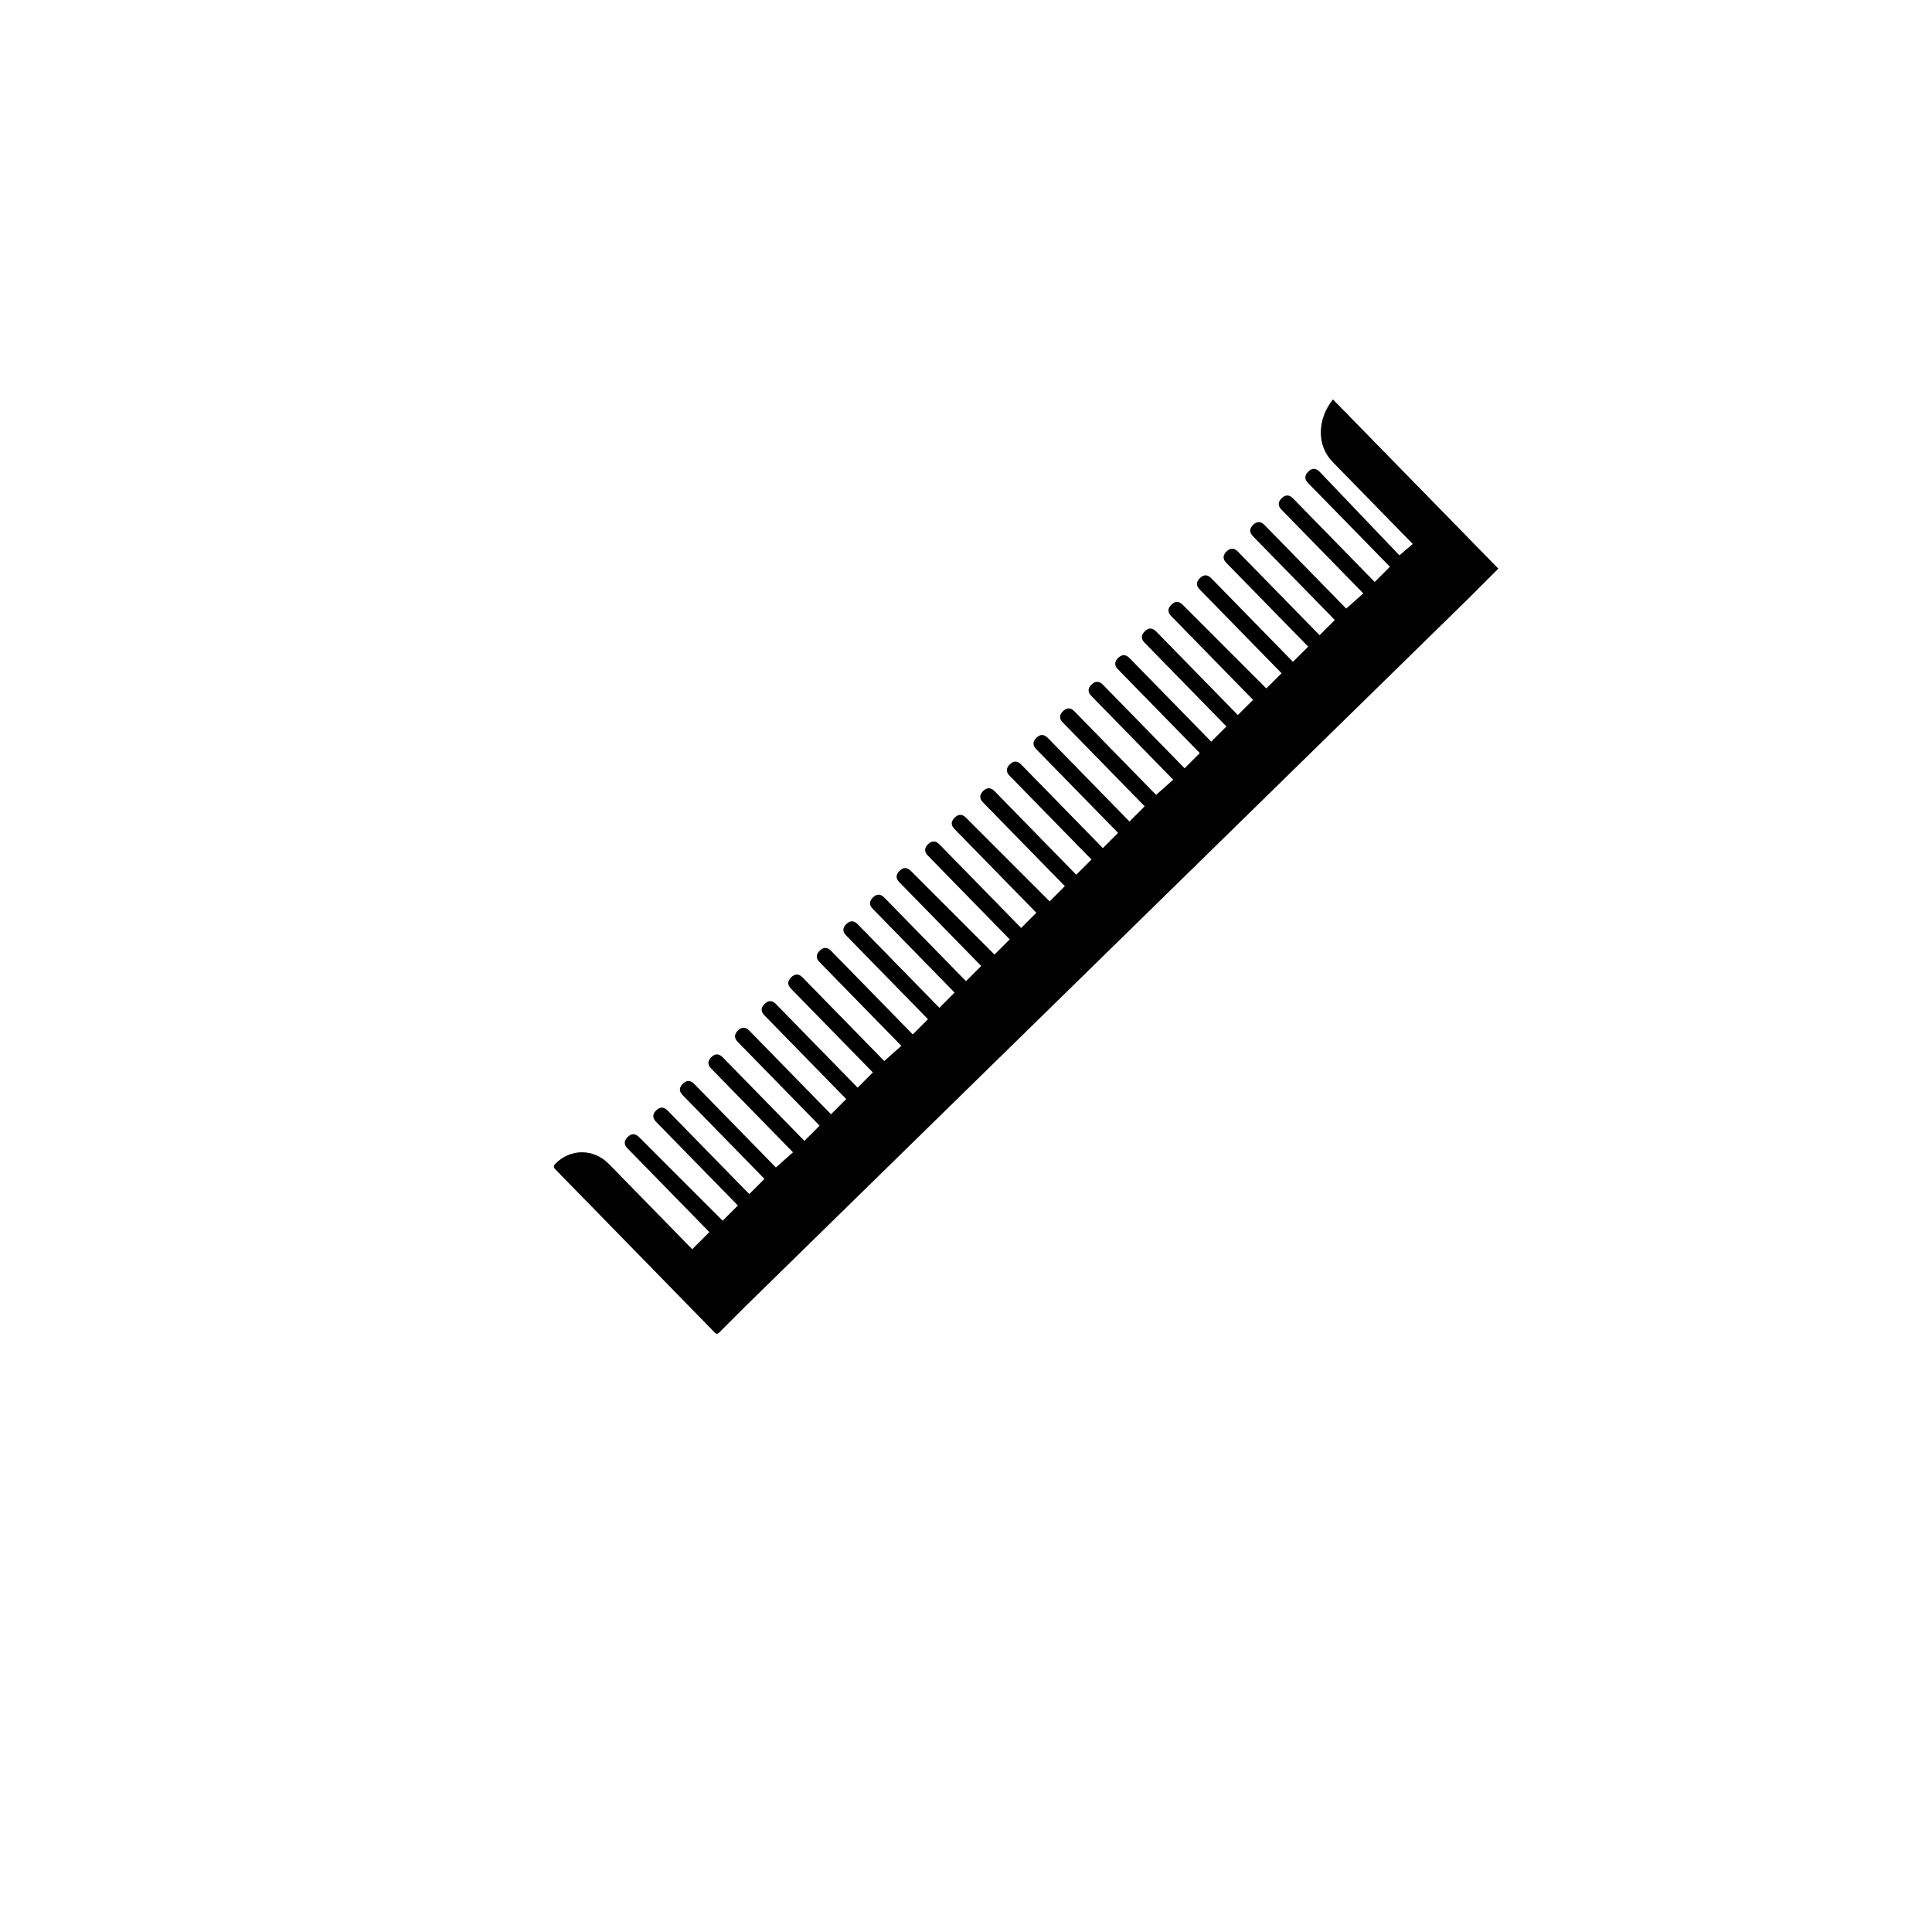
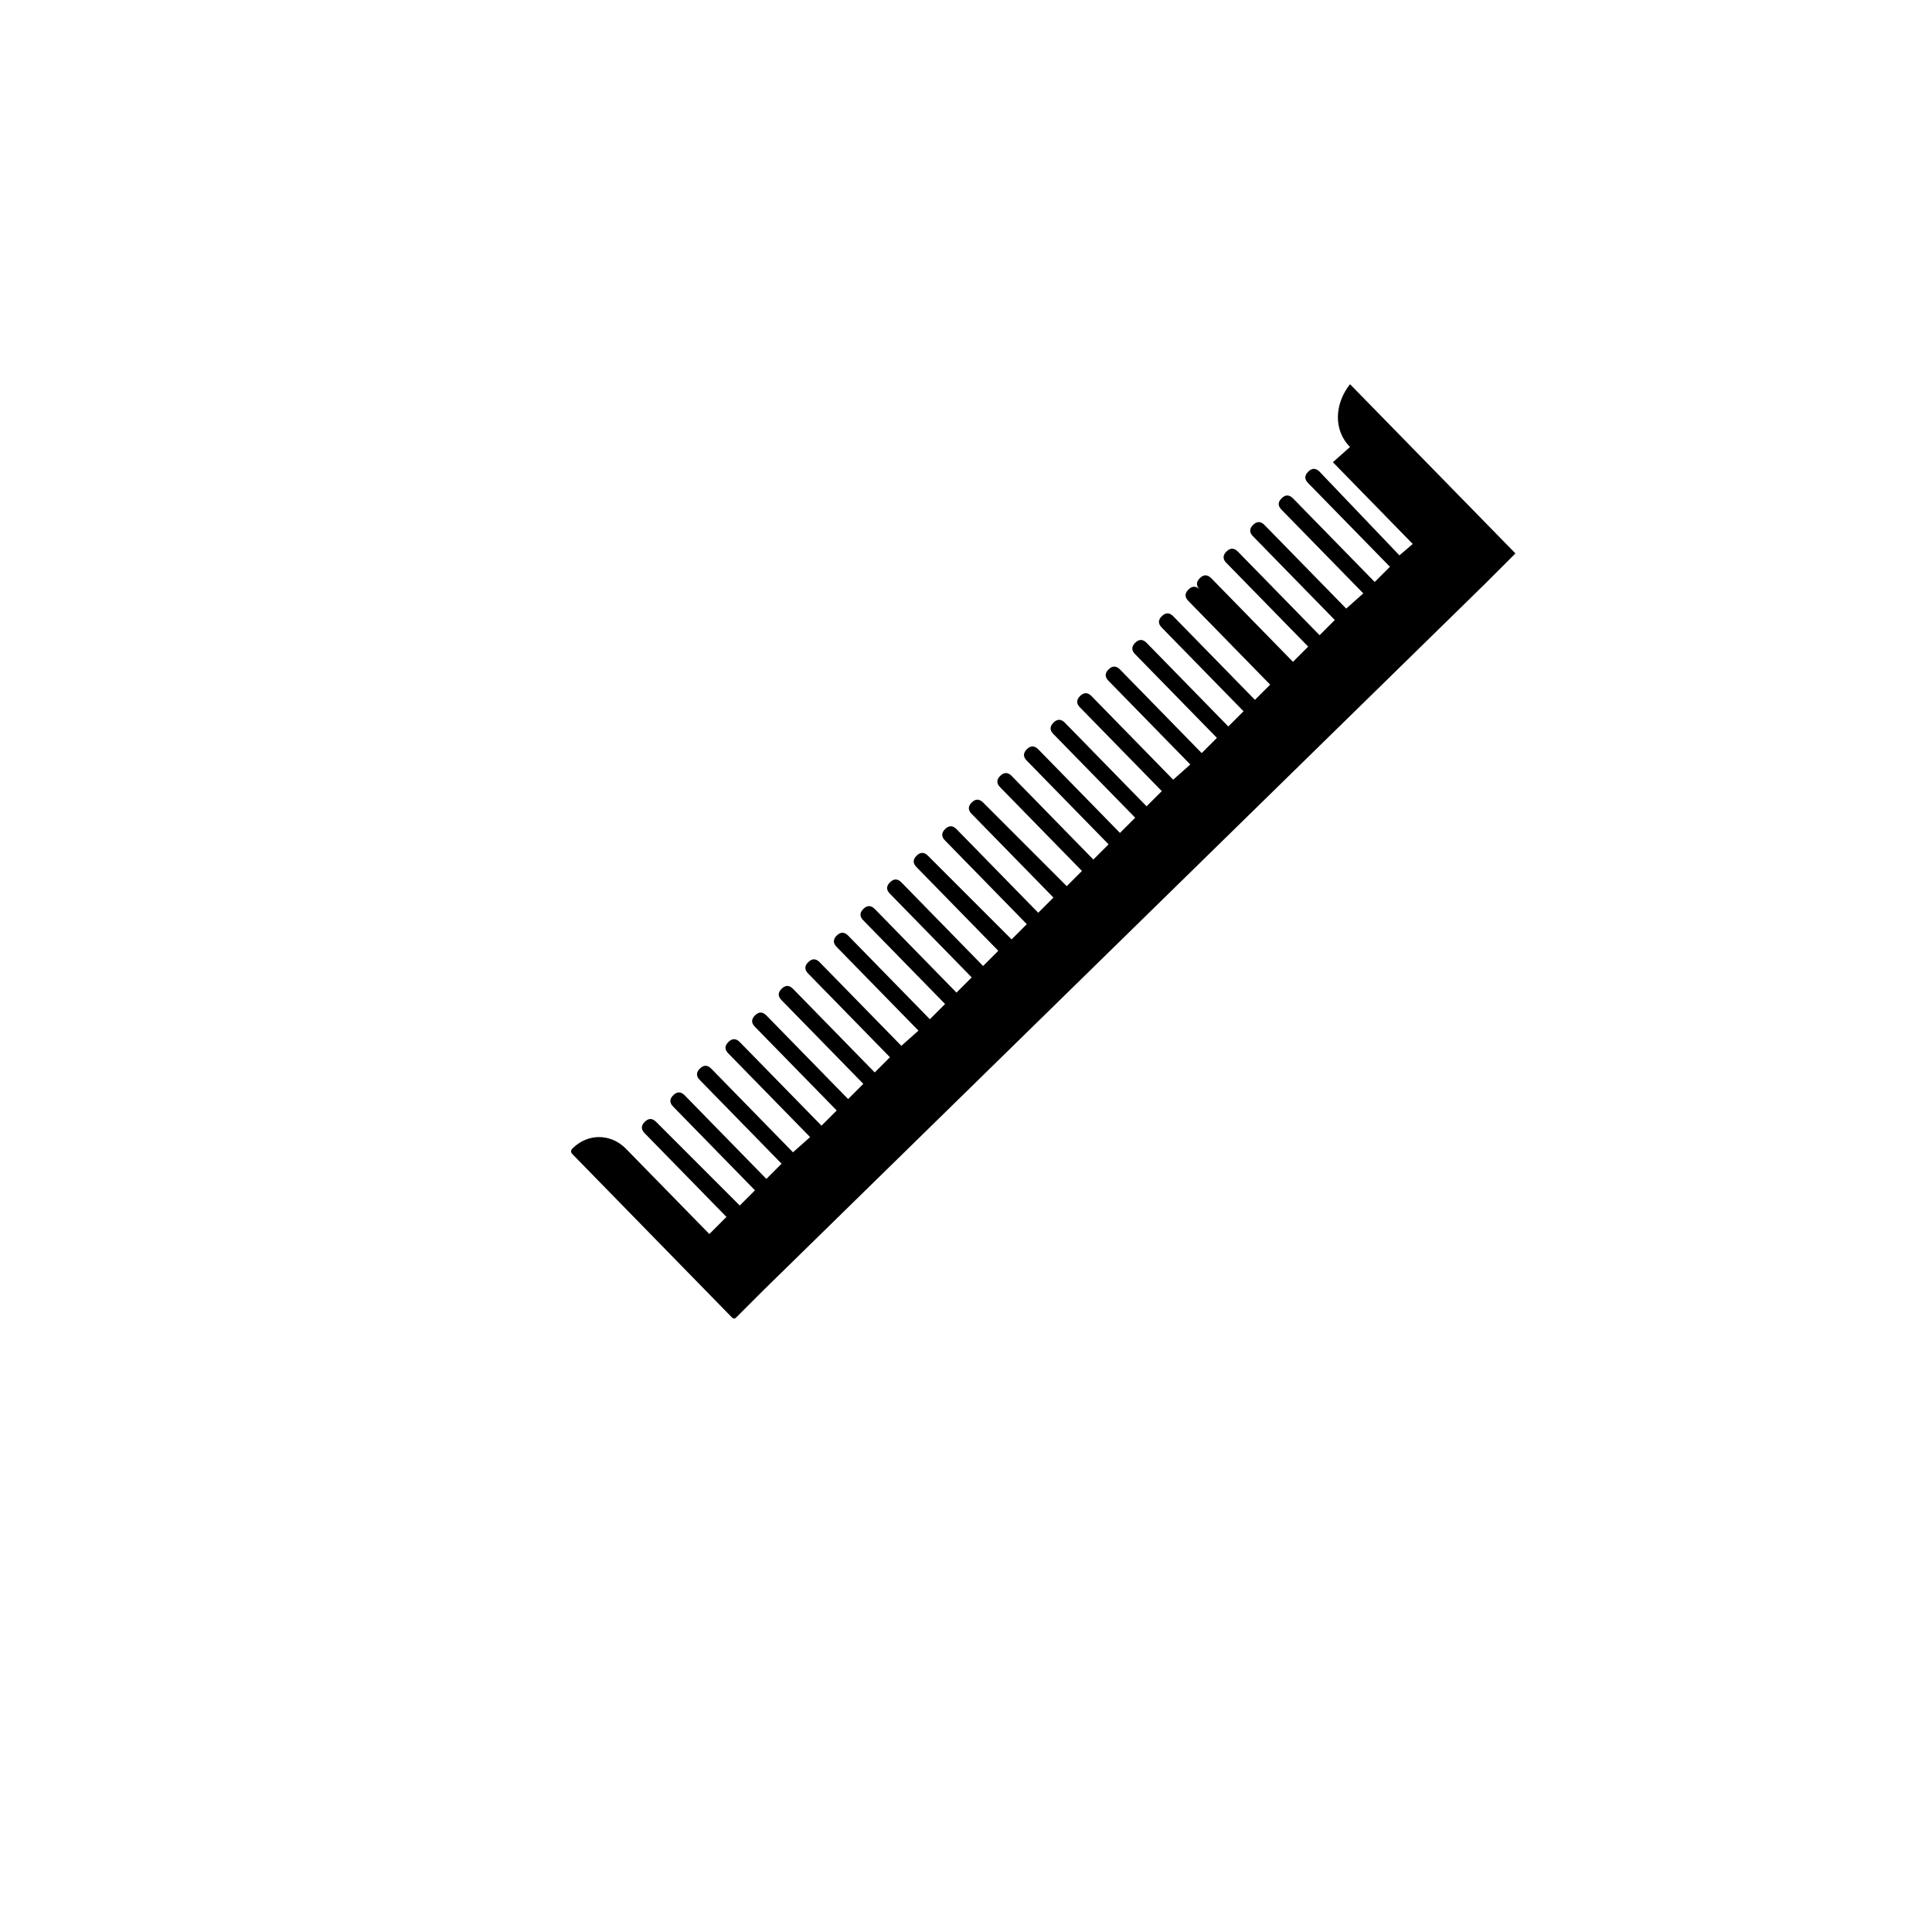
<svg xmlns="http://www.w3.org/2000/svg" fill="#000000" width="800px" height="800px" version="1.1" viewBox="144 144 512 512">
-   <path d="m497.23 266.49 21.16 21.664-3.527 3.023-21.16-22.168c-1.008-1.008-2.016-1.008-3.023 0-1.008 1.008-1.008 2.016 0 3.023l21.664 22.168-4.031 4.031-21.664-22.168c-1.008-1.008-2.016-1.008-3.023 0-1.008 1.008-1.008 2.016 0 3.023l21.664 22.168-4.531 4.027-21.664-22.168c-1.008-1.008-2.016-1.008-3.023 0-1.008 1.008-1.008 2.016 0 3.023l21.664 22.168-4.031 4.031-21.664-22.168c-1.008-1.008-2.016-1.008-3.023 0-1.008 1.008-1.008 2.016 0 3.023l21.664 22.168-4.031 4.031-21.664-22.168c-1.008-1.008-2.016-1.008-3.023 0-1.008 1.008-1.008 2.016 0 3.023l21.664 22.168-4.031 4.031-22.164-22.172c-1.008-1.008-2.016-1.008-3.023 0-1.008 1.008-1.008 2.016 0 3.023l21.664 22.168-4.031 4.031-21.664-22.168c-1.008-1.008-2.016-1.008-3.023 0-1.008 1.008-1.008 2.016 0 3.023l21.664 22.168-4.031 4.031-21.664-22.168c-1.008-1.008-2.016-1.008-3.023 0-1.008 1.008-1.008 2.016 0 3.023l21.664 22.168-4.031 4.031-21.664-22.168c-1.008-1.008-2.016-1.008-3.023 0-1.008 1.008-1.008 2.016 0 3.023l21.664 22.168-4.531 4.027-21.664-22.168c-1.008-1.008-2.016-1.008-3.023 0-1.008 1.008-1.008 2.016 0 3.023l21.664 22.168-4.031 4.031-21.66-22.168c-1.008-1.008-2.016-1.008-3.023 0-1.008 1.008-1.008 2.016 0 3.023l21.664 22.164-4.031 4.031-21.664-22.168c-1.008-1.008-2.016-1.008-3.023 0-1.008 1.008-1.008 2.016 0 3.023l21.664 22.168-4.031 4.031-21.664-22.168c-1.008-1.008-2.016-1.008-3.023 0-1.008 1.008-1.008 2.016 0 3.023l21.664 22.168-4.031 4.031-22.164-22.168c-1.008-1.008-2.016-1.008-3.023 0-1.008 1.008-1.008 2.016 0 3.023l21.664 22.168-4.031 4.027-21.664-22.168c-1.008-1.008-2.016-1.008-3.023 0-1.008 1.008-1.008 2.016 0 3.023l21.664 22.168-4.031 4.031-22.168-22.168c-1.008-1.008-2.016-1.008-3.023 0-1.008 1.008-1.008 2.016 0 3.023l21.664 22.168-4.027 4.027-21.664-22.168c-1.008-1.008-2.016-1.008-3.023 0s-1.008 2.016 0 3.023l21.664 22.168-4.031 4.031-21.664-22.168c-1.008-1.008-2.016-1.008-3.023 0-1.008 1.008-1.008 2.016 0 3.023l21.664 22.168-4.031 4.031-21.664-22.168c-1.008-1.008-2.016-1.008-3.023 0s-1.008 2.016 0 3.023l21.664 22.168-4.531 4.027-21.664-22.168c-1.008-1.008-2.016-1.008-3.023 0-1.008 1.008-1.008 2.016 0 3.023l21.664 22.168-4.031 4.031-21.664-22.168c-1.008-1.008-2.016-1.008-3.023 0-1.008 1.008-1.008 2.016 0 3.023l21.664 22.168-4.031 4.031-21.664-22.168c-1.008-1.008-2.016-1.008-3.023 0-1.008 1.008-1.008 2.016 0 3.023l21.664 22.168-4.031 4.031-21.664-22.168c-1.008-1.008-2.016-1.008-3.023 0-1.008 1.008-1.008 2.016 0 3.023l21.664 22.168-4.531 4.027-21.664-22.168c-1.008-1.008-2.016-1.008-3.023 0-1.008 1.008-1.008 2.016 0 3.023l21.664 22.168-4.031 4.031-21.664-22.168c-1.008-1.008-2.016-1.008-3.023 0-1.008 1.008-1.008 2.016 0 3.023l21.664 22.168-4.031 4.031-22.164-22.172c-1.008-1.008-2.016-1.008-3.023 0-1.008 1.008-1.008 2.016 0 3.023l21.664 22.168-4.535 4.535-22.168-22.672c-4.031-4.031-10.078-4.031-14.105 0-0.504 0.504-0.504 1.008 0 1.512l42.32 43.328s0.504 0.504 1.008 0l7.055-7.055 191.45-187.42 8.062-8.062-43.832-44.84c-4.035 5.043-4.539 12.094-0.004 16.629z" />
+   <path d="m497.23 266.49 21.16 21.664-3.527 3.023-21.16-22.168c-1.008-1.008-2.016-1.008-3.023 0-1.008 1.008-1.008 2.016 0 3.023l21.664 22.168-4.031 4.031-21.664-22.168c-1.008-1.008-2.016-1.008-3.023 0-1.008 1.008-1.008 2.016 0 3.023l21.664 22.168-4.531 4.027-21.664-22.168c-1.008-1.008-2.016-1.008-3.023 0-1.008 1.008-1.008 2.016 0 3.023l21.664 22.168-4.031 4.031-21.664-22.168c-1.008-1.008-2.016-1.008-3.023 0-1.008 1.008-1.008 2.016 0 3.023l21.664 22.168-4.031 4.031-21.664-22.168c-1.008-1.008-2.016-1.008-3.023 0-1.008 1.008-1.008 2.016 0 3.023c-1.008-1.008-2.016-1.008-3.023 0-1.008 1.008-1.008 2.016 0 3.023l21.664 22.168-4.031 4.031-21.664-22.168c-1.008-1.008-2.016-1.008-3.023 0-1.008 1.008-1.008 2.016 0 3.023l21.664 22.168-4.031 4.031-21.664-22.168c-1.008-1.008-2.016-1.008-3.023 0-1.008 1.008-1.008 2.016 0 3.023l21.664 22.168-4.031 4.031-21.664-22.168c-1.008-1.008-2.016-1.008-3.023 0-1.008 1.008-1.008 2.016 0 3.023l21.664 22.168-4.531 4.027-21.664-22.168c-1.008-1.008-2.016-1.008-3.023 0-1.008 1.008-1.008 2.016 0 3.023l21.664 22.168-4.031 4.031-21.66-22.168c-1.008-1.008-2.016-1.008-3.023 0-1.008 1.008-1.008 2.016 0 3.023l21.664 22.164-4.031 4.031-21.664-22.168c-1.008-1.008-2.016-1.008-3.023 0-1.008 1.008-1.008 2.016 0 3.023l21.664 22.168-4.031 4.031-21.664-22.168c-1.008-1.008-2.016-1.008-3.023 0-1.008 1.008-1.008 2.016 0 3.023l21.664 22.168-4.031 4.031-22.164-22.168c-1.008-1.008-2.016-1.008-3.023 0-1.008 1.008-1.008 2.016 0 3.023l21.664 22.168-4.031 4.027-21.664-22.168c-1.008-1.008-2.016-1.008-3.023 0-1.008 1.008-1.008 2.016 0 3.023l21.664 22.168-4.031 4.031-22.168-22.168c-1.008-1.008-2.016-1.008-3.023 0-1.008 1.008-1.008 2.016 0 3.023l21.664 22.168-4.027 4.027-21.664-22.168c-1.008-1.008-2.016-1.008-3.023 0s-1.008 2.016 0 3.023l21.664 22.168-4.031 4.031-21.664-22.168c-1.008-1.008-2.016-1.008-3.023 0-1.008 1.008-1.008 2.016 0 3.023l21.664 22.168-4.031 4.031-21.664-22.168c-1.008-1.008-2.016-1.008-3.023 0s-1.008 2.016 0 3.023l21.664 22.168-4.531 4.027-21.664-22.168c-1.008-1.008-2.016-1.008-3.023 0-1.008 1.008-1.008 2.016 0 3.023l21.664 22.168-4.031 4.031-21.664-22.168c-1.008-1.008-2.016-1.008-3.023 0-1.008 1.008-1.008 2.016 0 3.023l21.664 22.168-4.031 4.031-21.664-22.168c-1.008-1.008-2.016-1.008-3.023 0-1.008 1.008-1.008 2.016 0 3.023l21.664 22.168-4.031 4.031-21.664-22.168c-1.008-1.008-2.016-1.008-3.023 0-1.008 1.008-1.008 2.016 0 3.023l21.664 22.168-4.531 4.027-21.664-22.168c-1.008-1.008-2.016-1.008-3.023 0-1.008 1.008-1.008 2.016 0 3.023l21.664 22.168-4.031 4.031-21.664-22.168c-1.008-1.008-2.016-1.008-3.023 0-1.008 1.008-1.008 2.016 0 3.023l21.664 22.168-4.031 4.031-22.164-22.172c-1.008-1.008-2.016-1.008-3.023 0-1.008 1.008-1.008 2.016 0 3.023l21.664 22.168-4.535 4.535-22.168-22.672c-4.031-4.031-10.078-4.031-14.105 0-0.504 0.504-0.504 1.008 0 1.512l42.32 43.328s0.504 0.504 1.008 0l7.055-7.055 191.45-187.42 8.062-8.062-43.832-44.84c-4.035 5.043-4.539 12.094-0.004 16.629z" />
</svg>